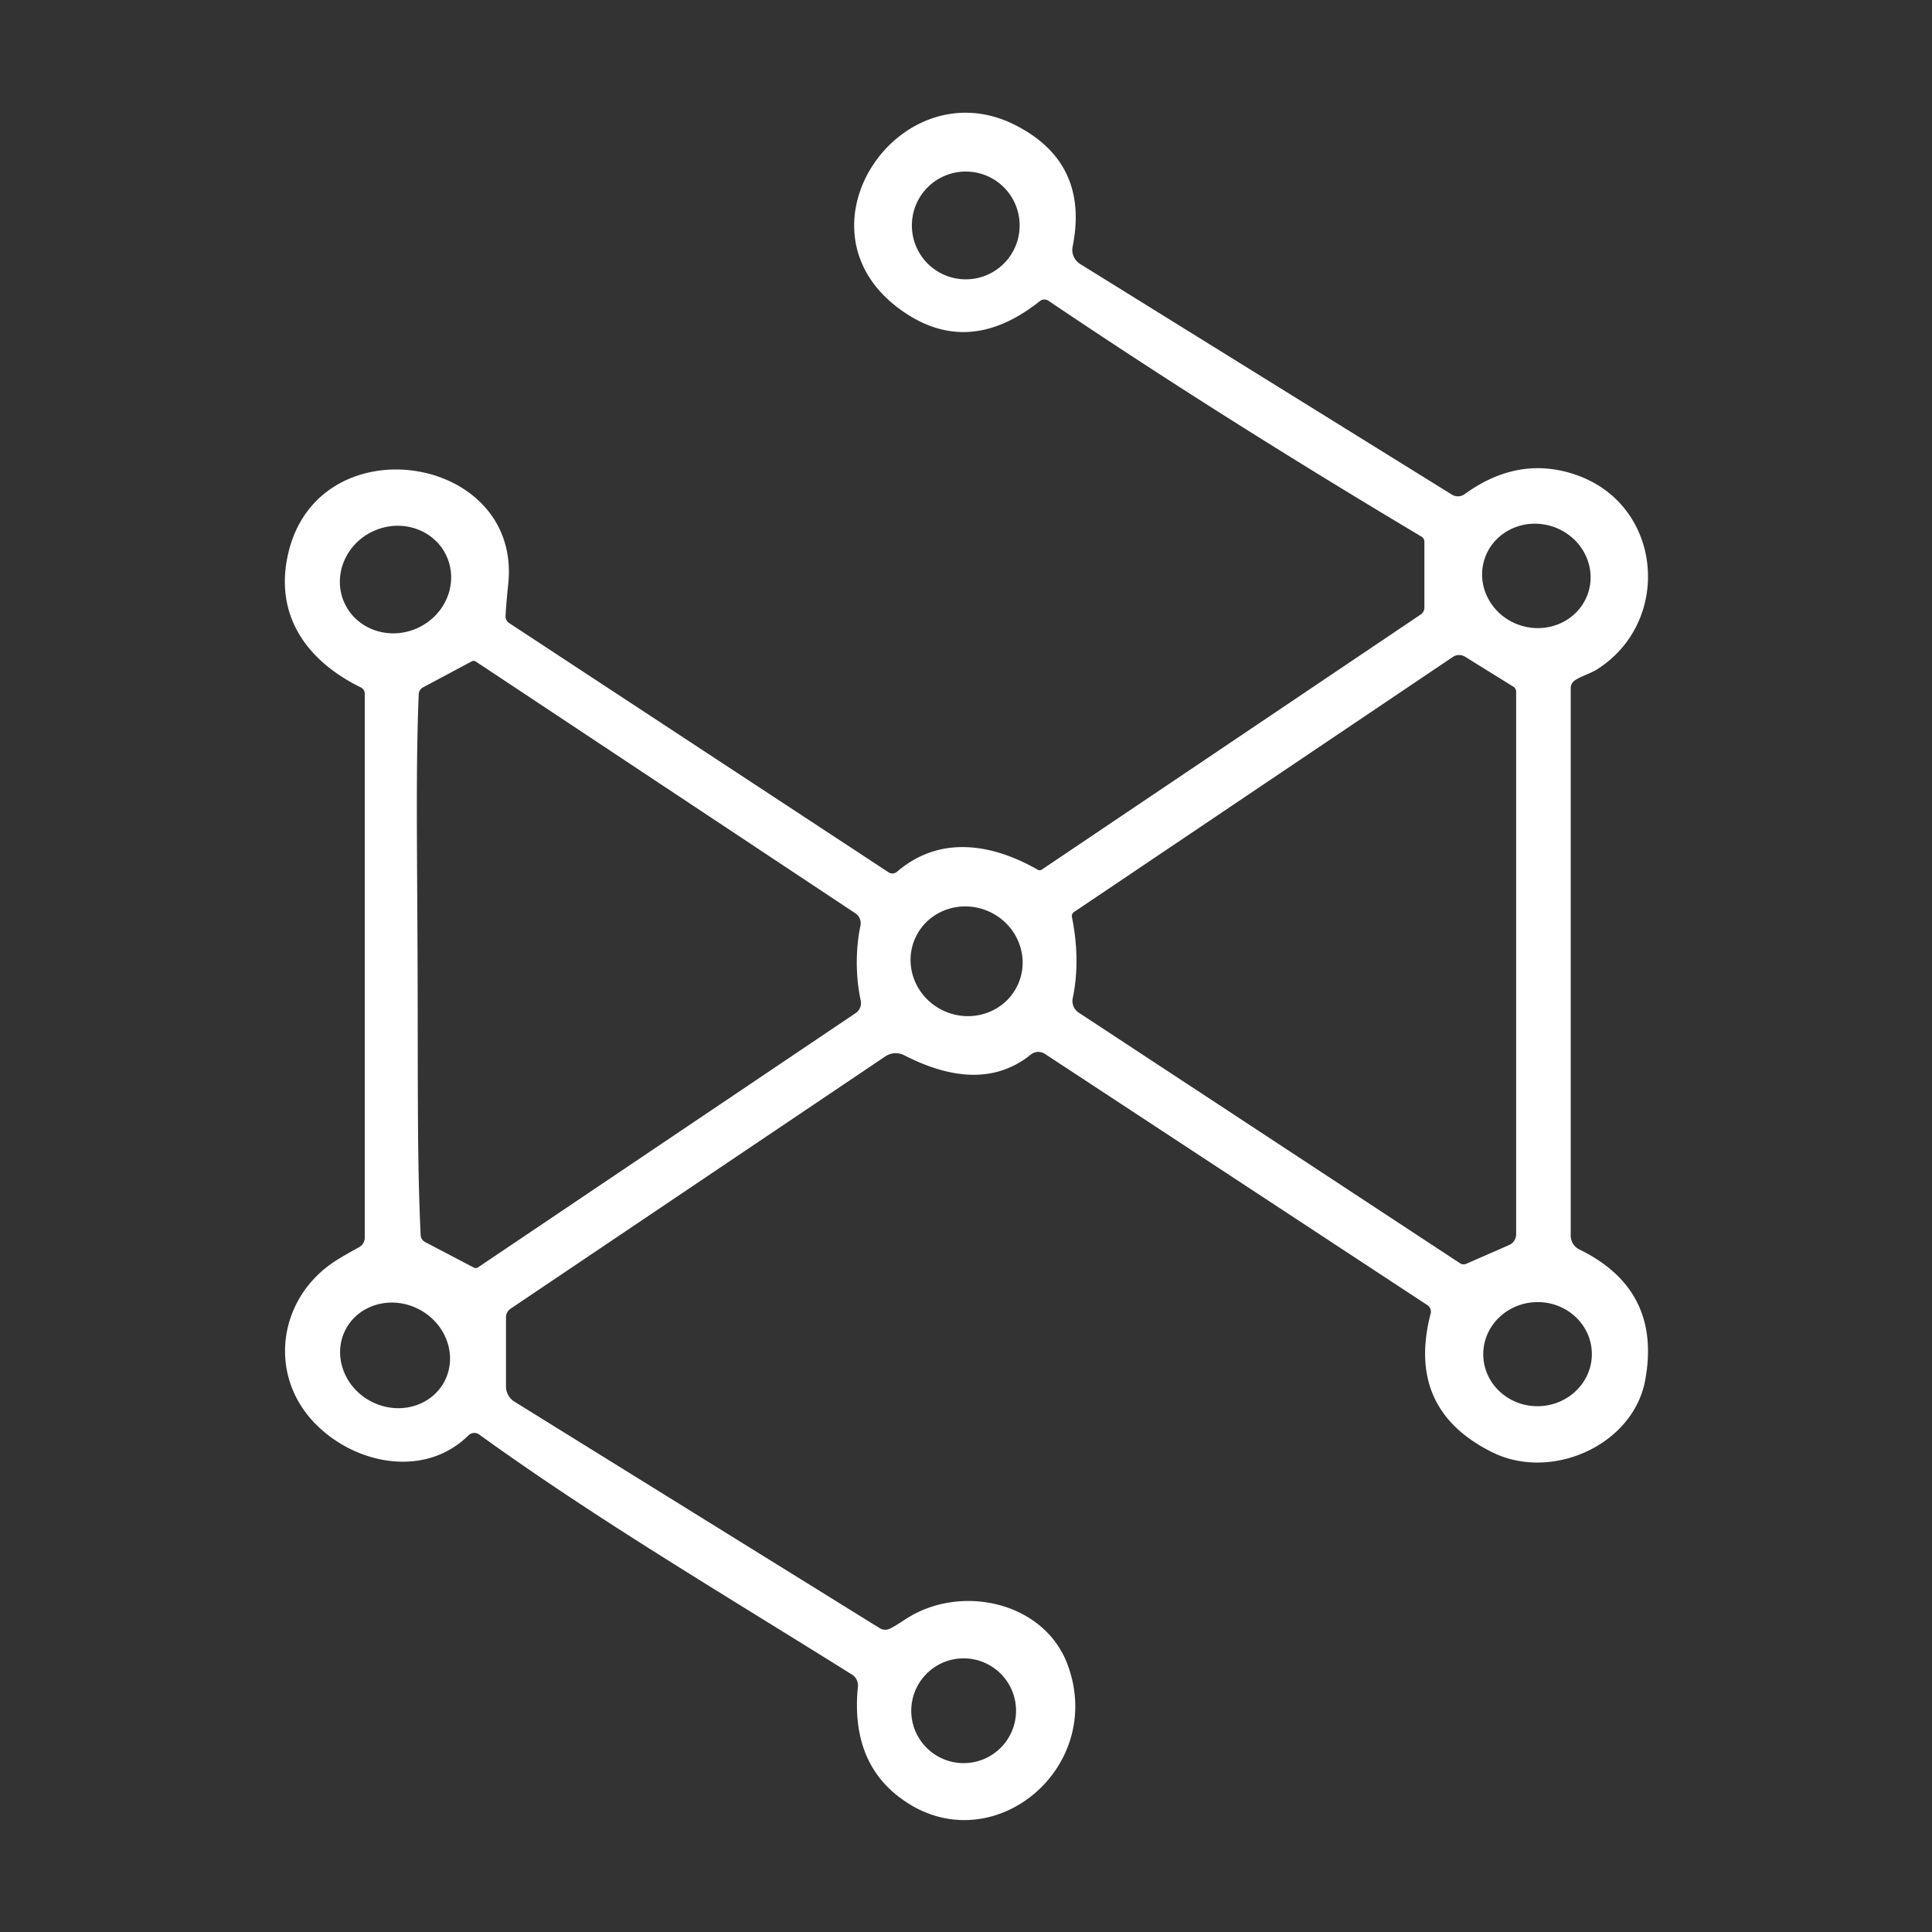
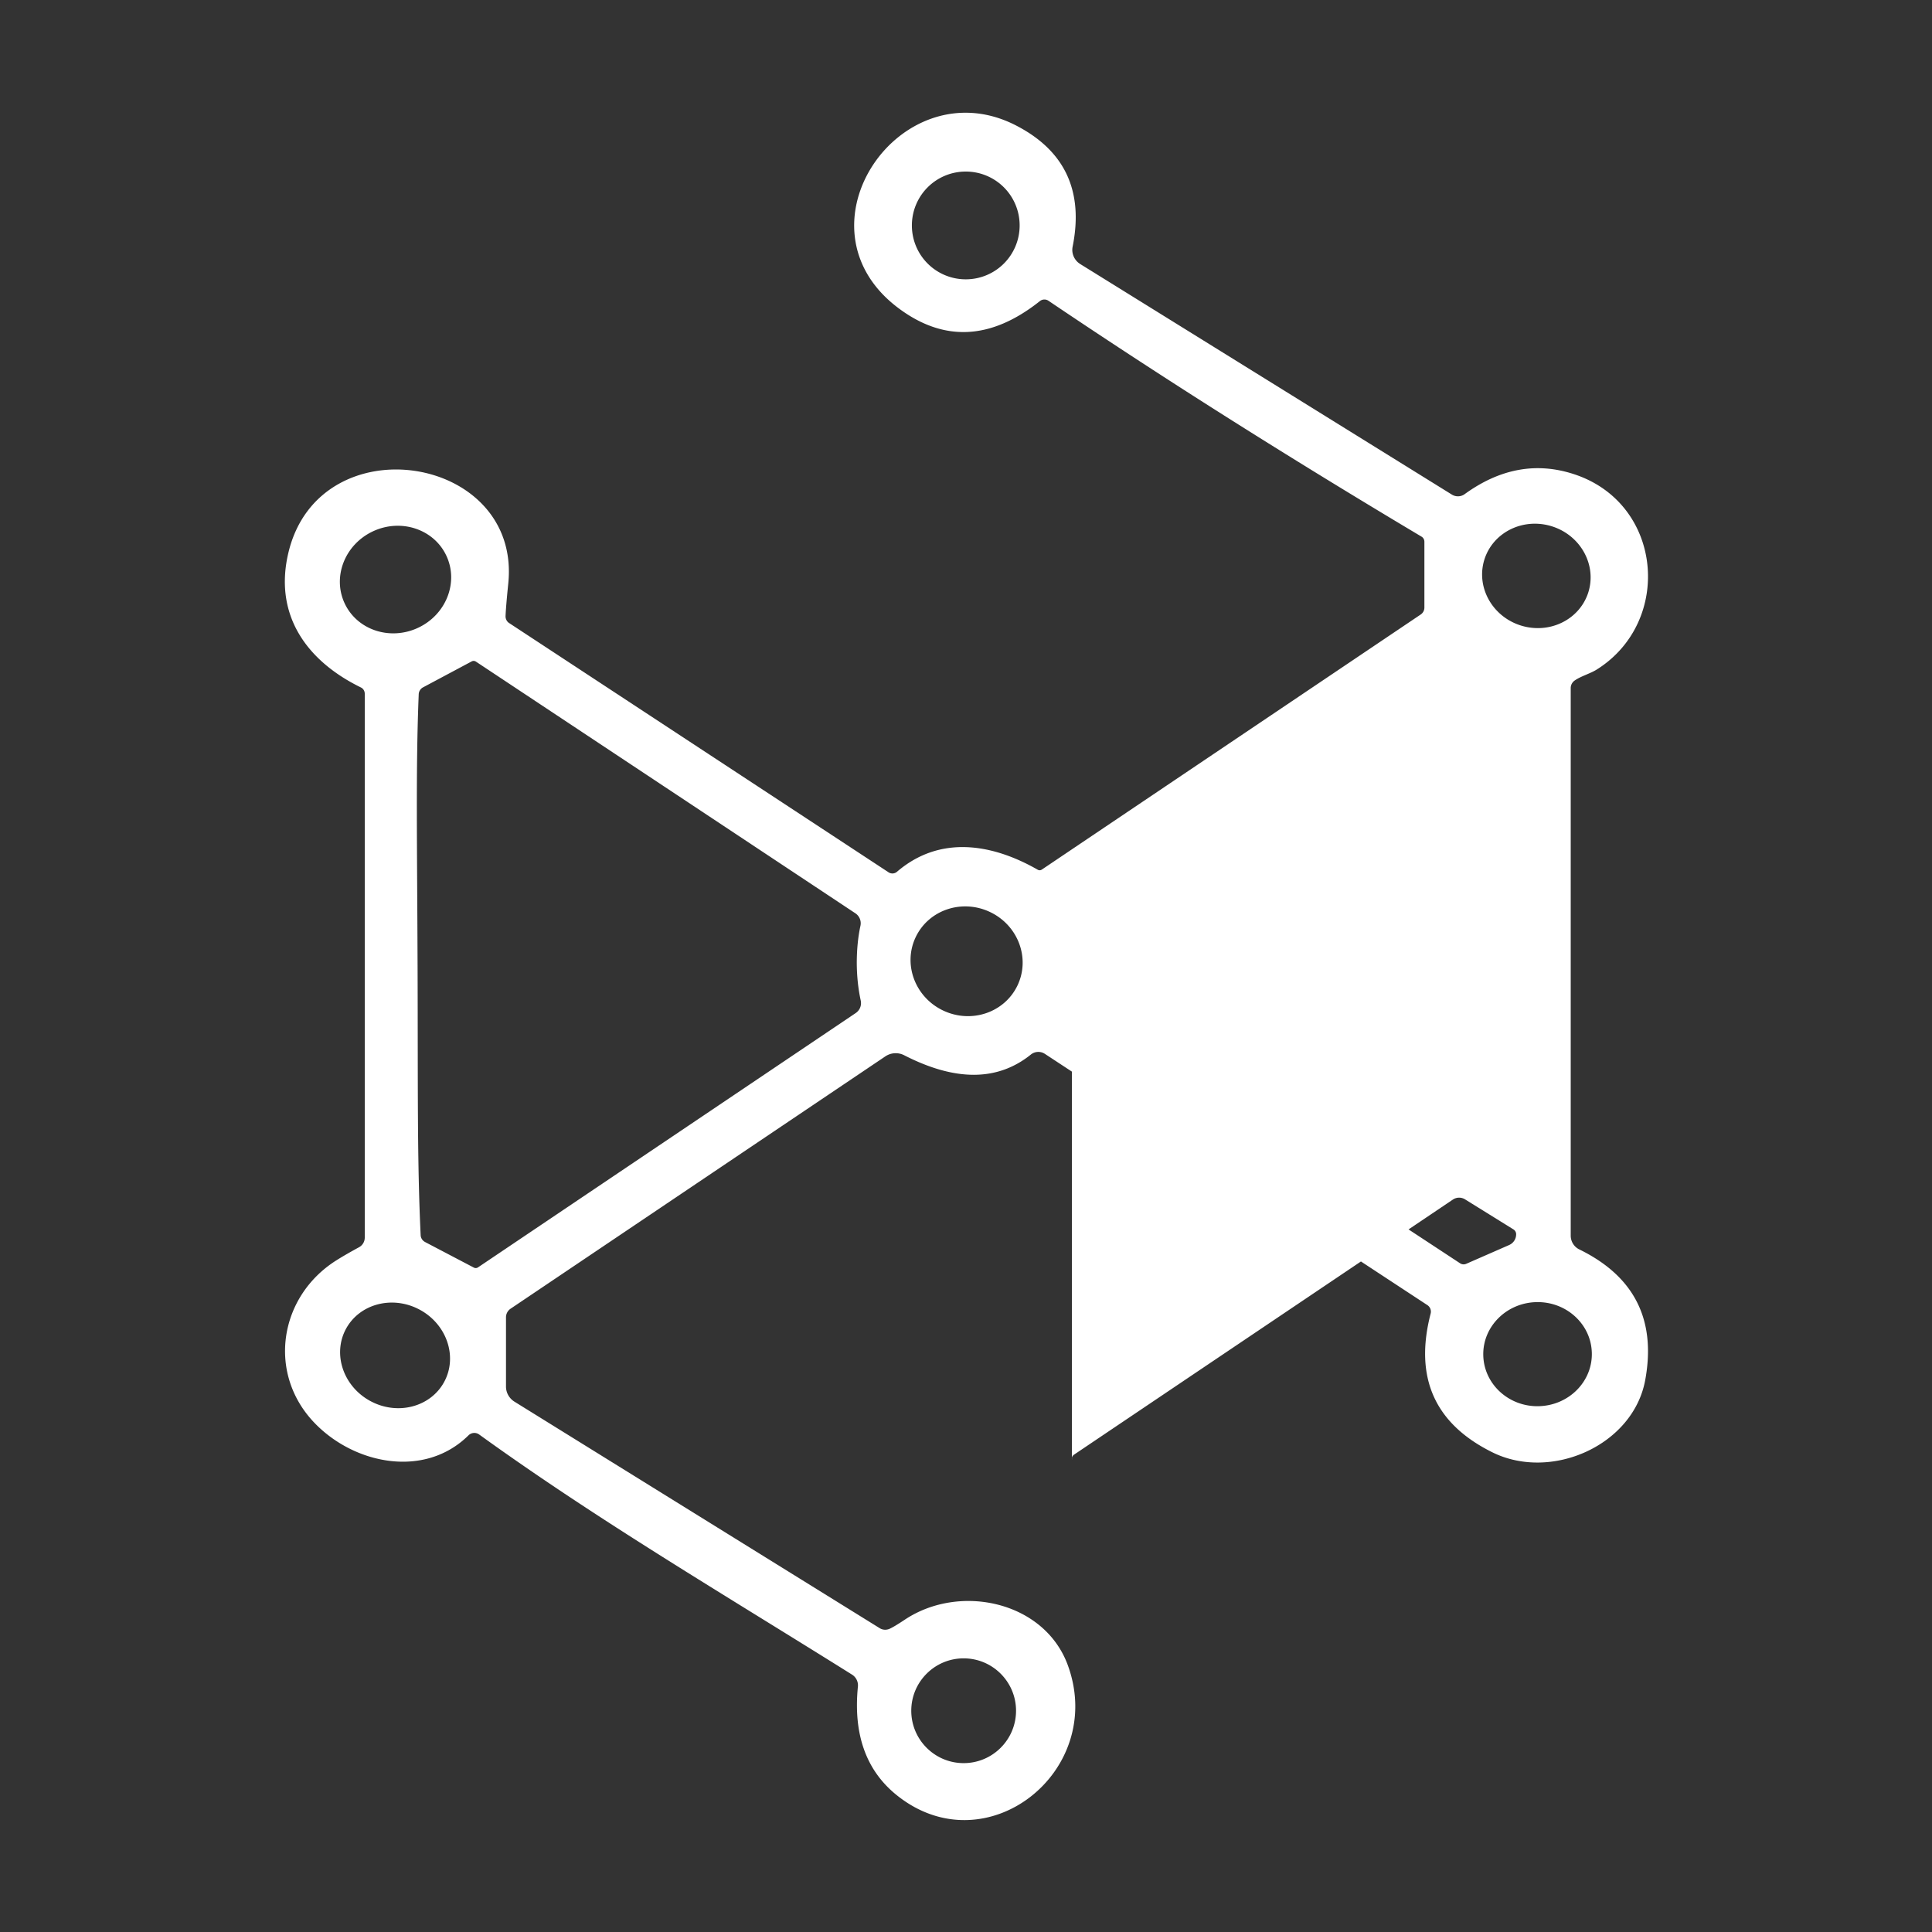
<svg xmlns="http://www.w3.org/2000/svg" width="375" height="375" fill="none">
  <rect width="100%" height="100%" fill="#333333" stroke="none" />
-   <path fill="#fff" d="M201.443 168.824c.239.137.529.12.768-.034l73.562-49.525c.444-.307.7-.802.7-1.331v-12.777c0-.41-.205-.785-.546-.99-26.273-15.661-50.412-30.93-72.42-45.789a1.409 1.409 0 0 0-1.672.069c-9.468 7.523-18.612 7.983-27.466 1.347-21.052-15.797.58-46.761 22.724-35.502 9.57 4.88 13.272 12.744 11.106 23.577-.273 1.314.324 2.662 1.467 3.378l72.163 44.765a2.224 2.224 0 0 0 2.44-.085c6.841-4.964 13.904-6.278 21.188-3.907 17.367 5.63 19.295 28.678 4.436 37.959-1.228.767-3.088 1.279-4.282 2.132-.461.341-.734.87-.734 1.433v106.3c0 1.143.649 2.167 1.655 2.662 10.663 5.203 14.945 13.631 12.812 25.317-2.303 12.709-18.22 19.738-29.667 14.074-11.208-5.544-15.2-14.518-11.993-26.92a1.51 1.51 0 0 0-.631-1.655l-74.228-48.757a2.307 2.307 0 0 0-2.73.119c-6.465 5.203-14.654 5.237-24.6.136a3.599 3.599 0 0 0-3.651.222l-72.743 48.979a2.006 2.006 0 0 0-.888 1.672v13.443c0 1.177.615 2.269 1.604 2.901l70.918 43.98c.58.375 1.331.409 1.962.119s1.587-.87 2.9-1.74c10.697-7.148 27.194-3.582 31.698 8.906 7.438 20.591-15.951 39.05-33.25 25.129-5.937-4.777-8.445-11.806-7.524-21.069a2.463 2.463 0 0 0-1.143-2.32c-24.634-15.44-49.32-29.958-72.35-46.591a1.609 1.609 0 0 0-2.099.154c-8.462 8.359-22.024 5.663-29.787-2.321-9.349-9.604-7.028-24.583 4.112-31.629 1.211-.767 2.695-1.62 4.452-2.576a2.123 2.123 0 0 0 1.092-1.842V134.653c0-.529-.29-1.006-.767-1.228-10.595-5.186-16.992-14.194-14.007-26.341 6.142-24.975 45.158-18.885 42.633 6.159-.307 2.985-.478 5.101-.529 6.329-.017.546.24 1.075.7 1.365l73.647 48.382a1.36 1.36 0 0 0 1.621-.103c8.189-7.045 18.254-5.595 27.347-.392Zm-3.531-125.066A10.448 10.448 0 0 0 187.454 33.3a10.448 10.448 0 0 0-10.458 10.458 10.448 10.448 0 0 0 10.458 10.458 10.448 10.448 0 0 0 10.458-10.458ZM86.664 107.92c-2.388-5.186-8.769-7.336-14.228-4.811-5.46 2.525-7.95 8.769-5.562 13.955 2.389 5.187 8.77 7.336 14.229 4.811 5.459-2.525 7.95-8.769 5.561-13.955Zm201.478.614c-1.706 5.306 1.415 11.055 6.96 12.846 5.561 1.792 11.447-1.04 13.17-6.346 1.706-5.305-1.416-11.055-6.96-12.846-5.562-1.791-11.447 1.041-13.17 6.346Zm-80.08 69.468c1.126 5.613 1.177 10.85.154 15.747a2.696 2.696 0 0 0 1.177 2.814l74.006 48.638c.358.239.802.273 1.194.103l8.342-3.651a2.267 2.267 0 0 0 1.348-2.081V134.244a1.11 1.11 0 0 0-.512-.939l-9.4-5.834a2.168 2.168 0 0 0-2.388.051l-73.528 49.508c-.307.205-.461.58-.393.972Zm-127.01 9.247c.085 24.02-.086 38.18.596 52.476.017.563.342 1.075.853 1.348l9.469 4.964a.79.79 0 0 0 .801-.034l73.324-49.371a2.321 2.321 0 0 0 .972-2.423c-.494-2.303-.75-4.708-.767-7.25 0-2.542.221-4.982.716-7.285a2.323 2.323 0 0 0-.989-2.405l-73.665-48.86a.796.796 0 0 0-.802-.034l-9.434 5.033a1.586 1.586 0 0 0-.853 1.347c-.58 14.297-.307 28.473-.222 52.494Zm96.678-5.34c-2.508 5.289-.103 11.669 5.357 14.245 5.459 2.576 11.907.392 14.415-4.896 2.508-5.289.103-11.669-5.357-14.245-5.459-2.576-11.907-.393-14.415 4.896ZM67.165 257.911c-2.662 4.896-.546 11.174 4.708 14.023 5.254 2.849 11.669 1.194 14.33-3.685 2.662-4.879.546-11.174-4.708-14.023-5.255-2.849-11.67-1.194-14.33 3.685Zm241.807 4.691c-.12-5.578-4.948-9.997-10.765-9.86-5.818.136-10.441 4.759-10.304 10.338.136 5.579 4.947 9.997 10.764 9.861 5.818-.137 10.441-4.76 10.305-10.339Zm-111.76 69.451c0-5.612-4.555-10.167-10.168-10.167-5.612 0-10.167 4.555-10.167 10.167 0 5.613 4.555 10.168 10.167 10.168 5.613 0 10.168-4.555 10.168-10.168Z" />
+   <path fill="#fff" d="M201.443 168.824c.239.137.529.12.768-.034l73.562-49.525c.444-.307.7-.802.7-1.331v-12.777c0-.41-.205-.785-.546-.99-26.273-15.661-50.412-30.93-72.42-45.789a1.409 1.409 0 0 0-1.672.069c-9.468 7.523-18.612 7.983-27.466 1.347-21.052-15.797.58-46.761 22.724-35.502 9.57 4.88 13.272 12.744 11.106 23.577-.273 1.314.324 2.662 1.467 3.378l72.163 44.765a2.224 2.224 0 0 0 2.44-.085c6.841-4.964 13.904-6.278 21.188-3.907 17.367 5.63 19.295 28.678 4.436 37.959-1.228.767-3.088 1.279-4.282 2.132-.461.341-.734.87-.734 1.433v106.3c0 1.143.649 2.167 1.655 2.662 10.663 5.203 14.945 13.631 12.812 25.317-2.303 12.709-18.22 19.738-29.667 14.074-11.208-5.544-15.2-14.518-11.993-26.92a1.51 1.51 0 0 0-.631-1.655l-74.228-48.757a2.307 2.307 0 0 0-2.73.119c-6.465 5.203-14.654 5.237-24.6.136a3.599 3.599 0 0 0-3.651.222l-72.743 48.979a2.006 2.006 0 0 0-.888 1.672v13.443c0 1.177.615 2.269 1.604 2.901l70.918 43.98c.58.375 1.331.409 1.962.119s1.587-.87 2.9-1.74c10.697-7.148 27.194-3.582 31.698 8.906 7.438 20.591-15.951 39.05-33.25 25.129-5.937-4.777-8.445-11.806-7.524-21.069a2.463 2.463 0 0 0-1.143-2.32c-24.634-15.44-49.32-29.958-72.35-46.591a1.609 1.609 0 0 0-2.099.154c-8.462 8.359-22.024 5.663-29.787-2.321-9.349-9.604-7.028-24.583 4.112-31.629 1.211-.767 2.695-1.62 4.452-2.576a2.123 2.123 0 0 0 1.092-1.842V134.653c0-.529-.29-1.006-.767-1.228-10.595-5.186-16.992-14.194-14.007-26.341 6.142-24.975 45.158-18.885 42.633 6.159-.307 2.985-.478 5.101-.529 6.329-.017.546.24 1.075.7 1.365l73.647 48.382a1.36 1.36 0 0 0 1.621-.103c8.189-7.045 18.254-5.595 27.347-.392Zm-3.531-125.066A10.448 10.448 0 0 0 187.454 33.3a10.448 10.448 0 0 0-10.458 10.458 10.448 10.448 0 0 0 10.458 10.458 10.448 10.448 0 0 0 10.458-10.458ZM86.664 107.92c-2.388-5.186-8.769-7.336-14.228-4.811-5.46 2.525-7.95 8.769-5.562 13.955 2.389 5.187 8.77 7.336 14.229 4.811 5.459-2.525 7.95-8.769 5.561-13.955Zm201.478.614c-1.706 5.306 1.415 11.055 6.96 12.846 5.561 1.792 11.447-1.04 13.17-6.346 1.706-5.305-1.416-11.055-6.96-12.846-5.562-1.791-11.447 1.041-13.17 6.346Zm-80.08 69.468c1.126 5.613 1.177 10.85.154 15.747a2.696 2.696 0 0 0 1.177 2.814l74.006 48.638c.358.239.802.273 1.194.103l8.342-3.651a2.267 2.267 0 0 0 1.348-2.081a1.11 1.11 0 0 0-.512-.939l-9.4-5.834a2.168 2.168 0 0 0-2.388.051l-73.528 49.508c-.307.205-.461.58-.393.972Zm-127.01 9.247c.085 24.02-.086 38.18.596 52.476.017.563.342 1.075.853 1.348l9.469 4.964a.79.79 0 0 0 .801-.034l73.324-49.371a2.321 2.321 0 0 0 .972-2.423c-.494-2.303-.75-4.708-.767-7.25 0-2.542.221-4.982.716-7.285a2.323 2.323 0 0 0-.989-2.405l-73.665-48.86a.796.796 0 0 0-.802-.034l-9.434 5.033a1.586 1.586 0 0 0-.853 1.347c-.58 14.297-.307 28.473-.222 52.494Zm96.678-5.34c-2.508 5.289-.103 11.669 5.357 14.245 5.459 2.576 11.907.392 14.415-4.896 2.508-5.289.103-11.669-5.357-14.245-5.459-2.576-11.907-.393-14.415 4.896ZM67.165 257.911c-2.662 4.896-.546 11.174 4.708 14.023 5.254 2.849 11.669 1.194 14.33-3.685 2.662-4.879.546-11.174-4.708-14.023-5.255-2.849-11.67-1.194-14.33 3.685Zm241.807 4.691c-.12-5.578-4.948-9.997-10.765-9.86-5.818.136-10.441 4.759-10.304 10.338.136 5.579 4.947 9.997 10.764 9.861 5.818-.137 10.441-4.76 10.305-10.339Zm-111.76 69.451c0-5.612-4.555-10.167-10.168-10.167-5.612 0-10.167 4.555-10.167 10.167 0 5.613 4.555 10.168 10.167 10.168 5.613 0 10.168-4.555 10.168-10.168Z" />
</svg>